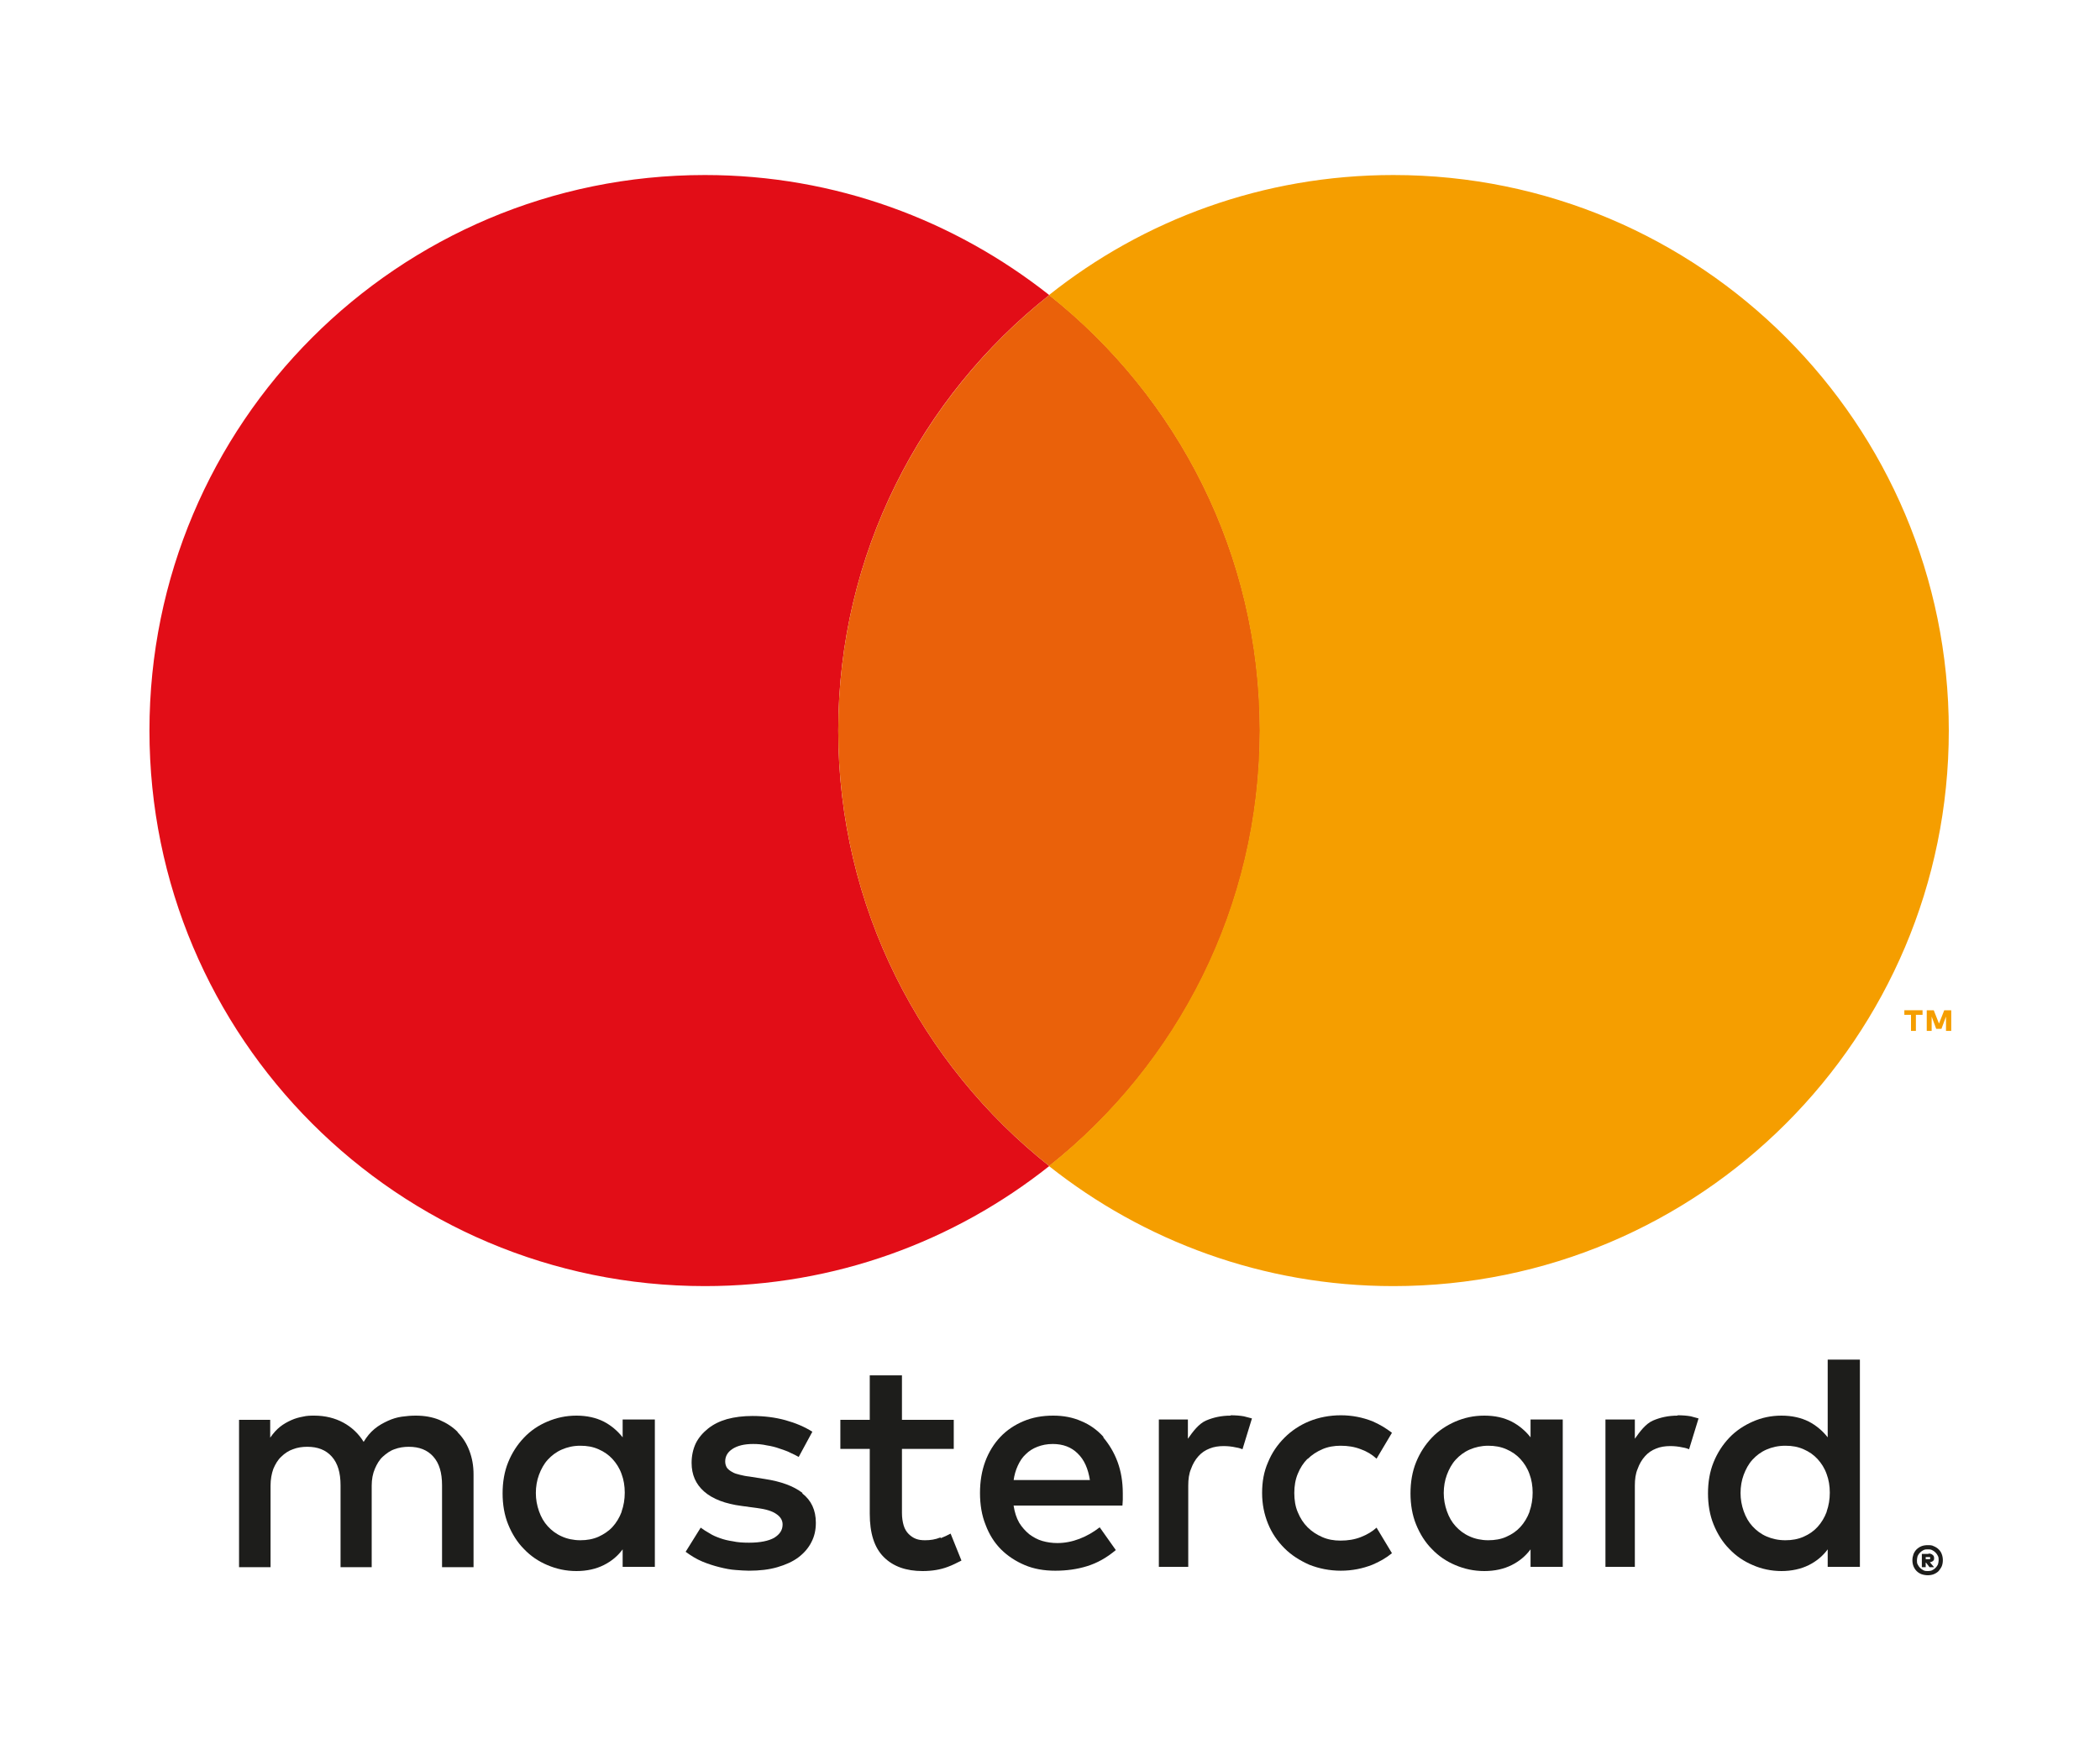
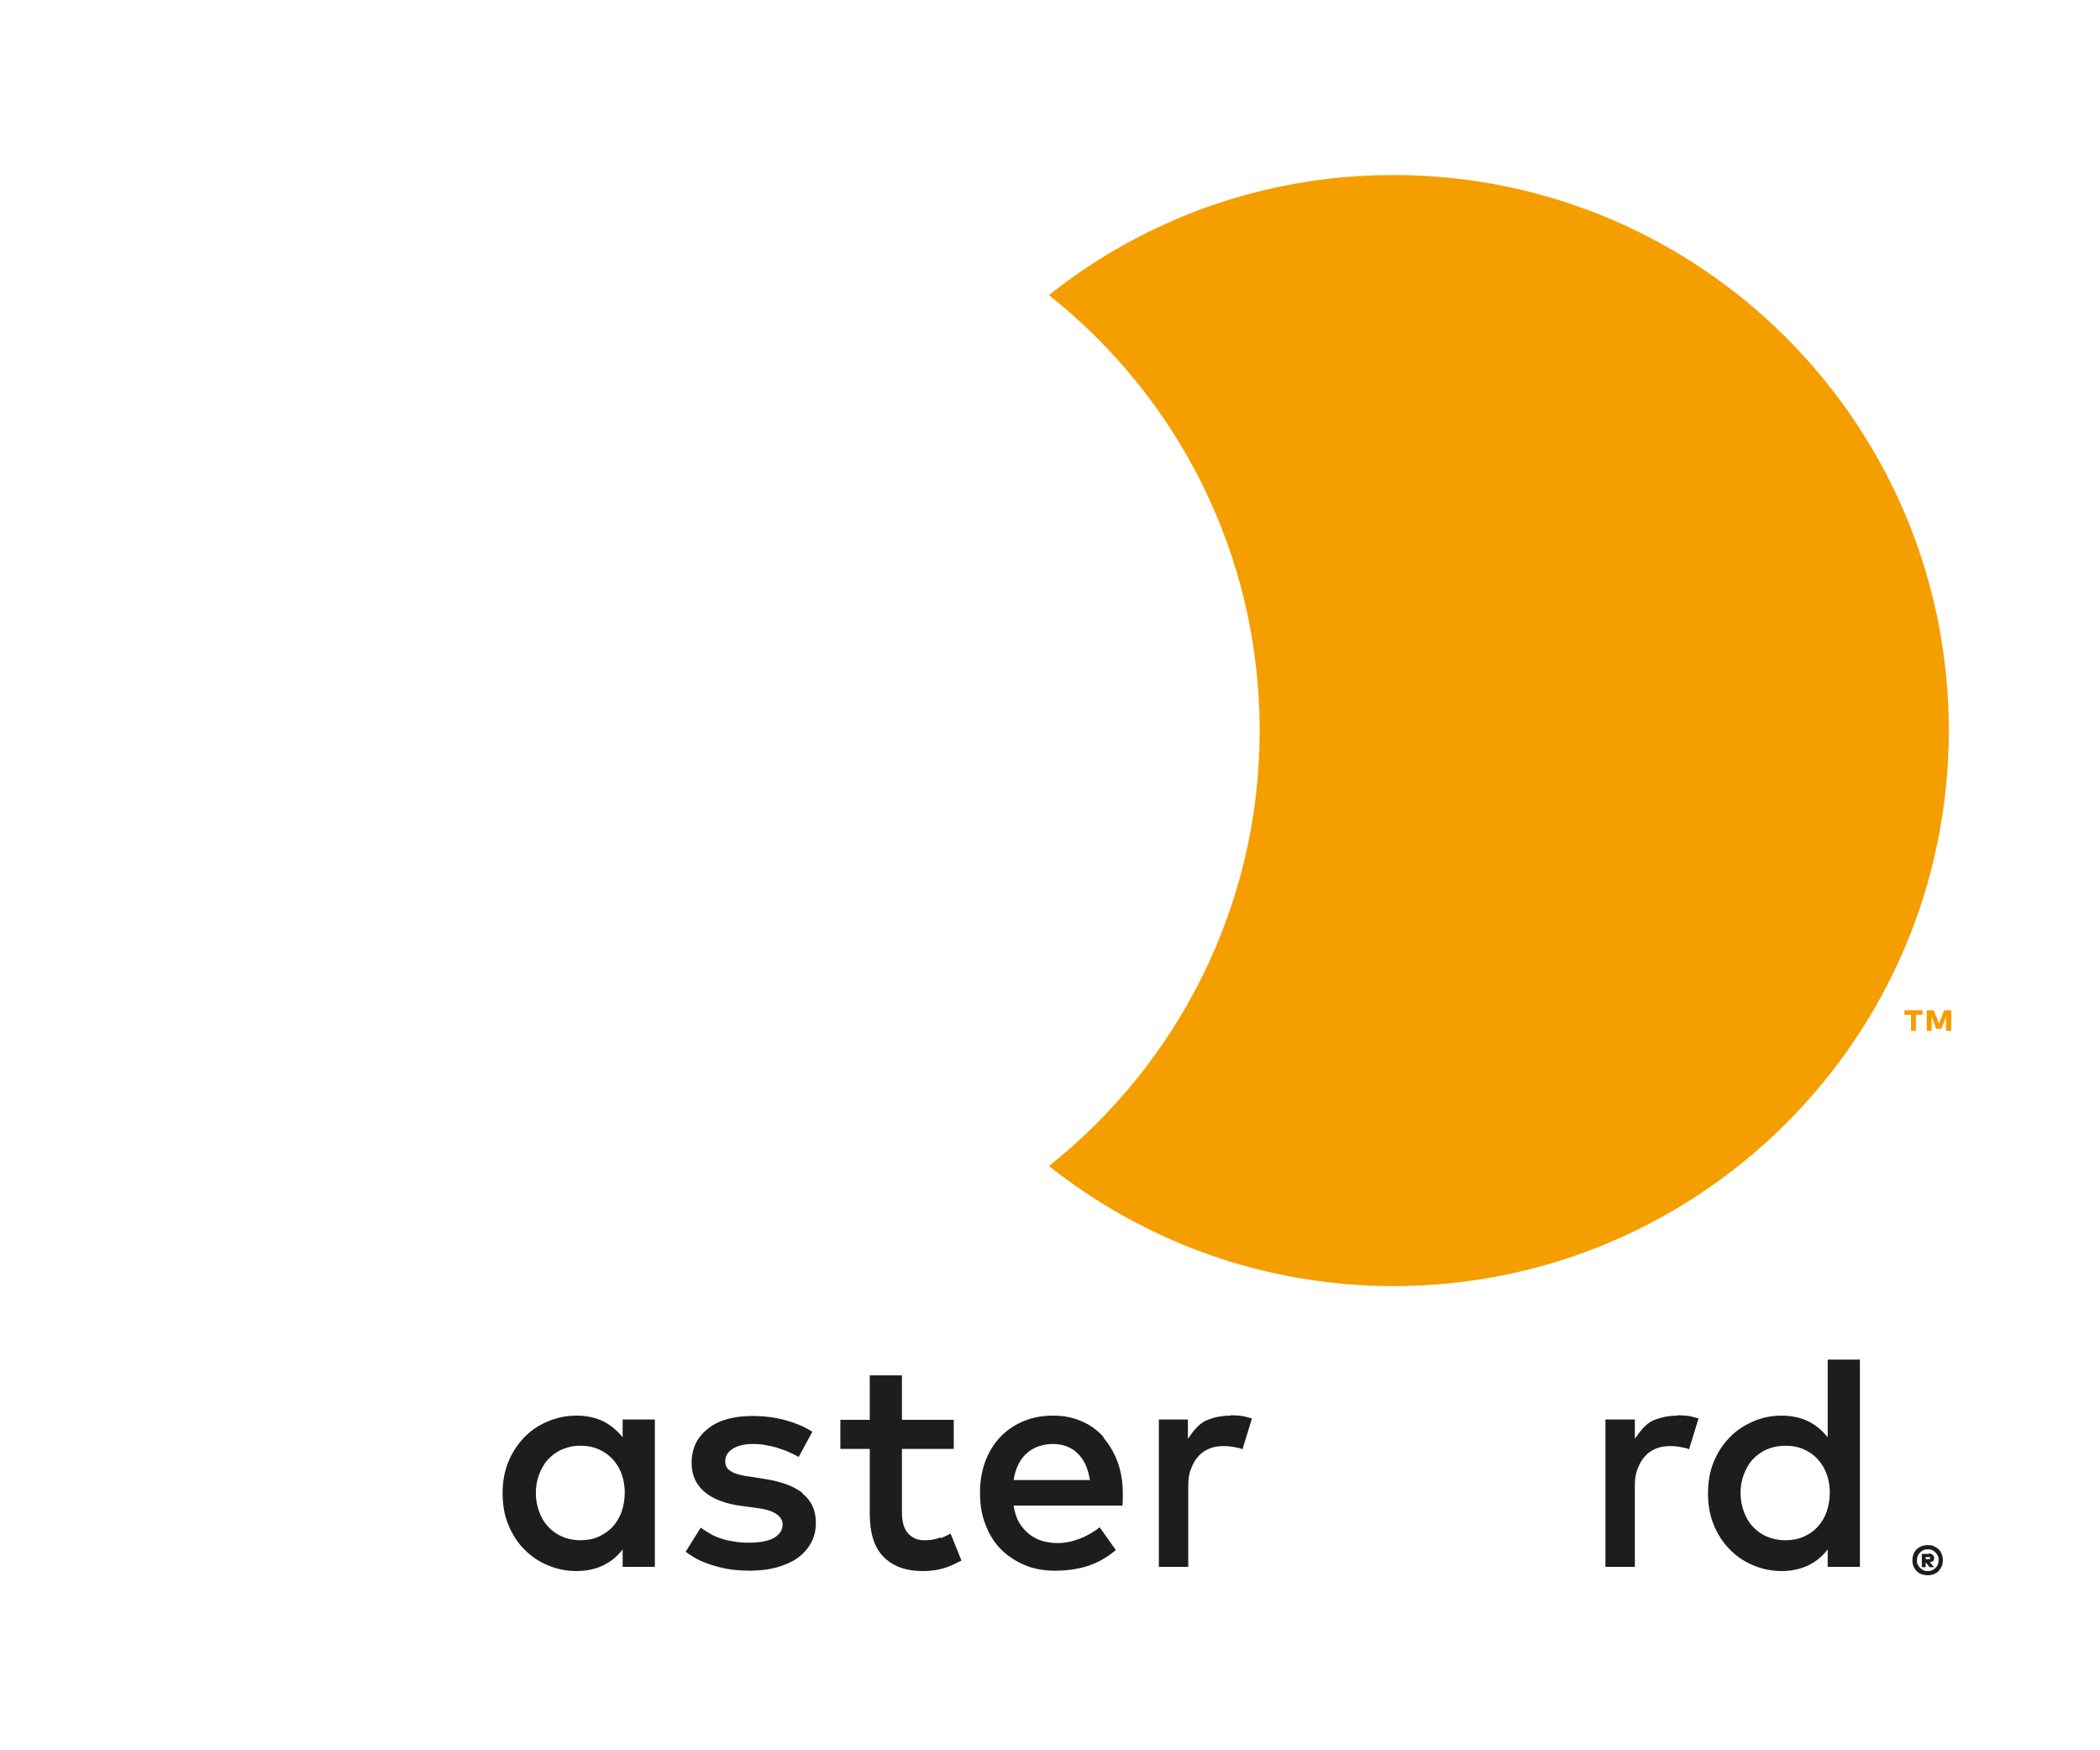
<svg xmlns="http://www.w3.org/2000/svg" id="Capa_1" viewBox="0 0 60 50">
  <defs>
    <style>.cls-1{fill:#f59e00;}.cls-2{fill:#ea610a;}.cls-3{fill:#1d1d1b;}.cls-4{fill:#e20d17;}</style>
  </defs>
-   <path class="cls-3" d="M13.08,40.91c-.15-.15-.32-.26-.53-.35-.2-.08-.42-.12-.67-.12-.13,0-.26.01-.4.03-.14.02-.27.06-.4.12-.13.06-.26.13-.38.23s-.22.22-.31.37c-.14-.23-.34-.42-.58-.55-.24-.13-.52-.2-.83-.2-.1,0-.21,0-.33.03-.11.02-.22.05-.33.1-.11.05-.22.11-.32.19-.1.08-.19.18-.28.31v-.51h-.89v4.21h.9v-2.33c0-.18.03-.34.08-.48.06-.14.13-.26.23-.35.09-.09.21-.17.33-.21.13-.05.26-.07.41-.07.3,0,.53.09.7.28.17.19.25.46.25.82v2.34h.89v-2.33c0-.18.03-.34.09-.48.06-.14.13-.26.23-.35.1-.09.21-.17.33-.21.13-.05.27-.07.41-.07.3,0,.53.09.7.28.17.19.25.46.25.82v2.34h.9v-2.65c0-.25-.04-.47-.12-.68-.08-.21-.19-.38-.34-.53" />
  <path class="cls-3" d="M17.79,41.06c-.15-.19-.33-.34-.54-.45-.22-.11-.48-.17-.78-.17s-.57.06-.83.17c-.26.11-.48.26-.67.46-.19.2-.34.43-.45.7-.11.27-.16.57-.16.89s.05.62.16.89c.11.27.26.51.45.7.19.2.41.35.67.46.26.11.53.17.83.17s.56-.06.78-.17c.22-.11.4-.26.54-.45v.5h.92v-4.21h-.92v.51ZM17.76,43.19c-.06.16-.15.31-.26.43-.11.12-.25.21-.4.28-.16.07-.33.1-.52.1s-.38-.04-.53-.11c-.16-.07-.29-.17-.4-.29-.11-.12-.19-.26-.25-.43-.06-.17-.09-.34-.09-.52s.03-.36.09-.52c.06-.16.14-.31.25-.43.11-.12.24-.22.4-.29.16-.07.33-.11.53-.11s.36.03.52.1c.16.07.29.16.4.28.11.12.2.26.26.43.06.16.09.34.09.53s-.03.37-.09.54" />
  <path class="cls-3" d="M22.93,42.65c-.26-.2-.62-.33-1.08-.4l-.44-.07c-.1-.01-.19-.03-.27-.05-.08-.02-.16-.04-.22-.08-.06-.03-.11-.07-.15-.12-.03-.05-.05-.11-.05-.18,0-.15.07-.27.21-.36.14-.09.33-.14.59-.14.13,0,.26.01.39.04.13.02.25.05.36.09.11.04.22.07.31.12.09.04.17.08.24.12l.39-.72c-.22-.14-.48-.25-.77-.33-.29-.08-.61-.12-.94-.12-.27,0-.51.03-.73.09-.21.06-.39.15-.54.27-.15.12-.27.26-.35.42-.08.17-.12.36-.12.56,0,.34.12.61.36.82.24.21.6.35,1.07.41l.44.06c.25.03.44.09.55.17.12.08.18.18.18.3,0,.16-.08.28-.24.38-.16.09-.4.14-.72.14-.17,0-.33-.01-.46-.04-.14-.02-.26-.05-.37-.09-.11-.04-.21-.08-.3-.14-.09-.05-.17-.1-.25-.16l-.43.69c.15.11.31.21.48.28.17.07.33.12.49.16.16.04.31.07.46.08.14.01.27.02.38.02.3,0,.57-.03.81-.1.24-.07.44-.16.6-.28.16-.12.29-.27.37-.43.09-.17.13-.35.13-.56,0-.36-.13-.64-.39-.84" />
  <path class="cls-3" d="M31.53,41.05c-.18-.2-.39-.35-.63-.45-.25-.11-.51-.16-.81-.16-.31,0-.59.05-.85.16-.26.11-.48.26-.66.45-.18.19-.33.43-.43.7-.1.27-.15.57-.15.9s.05.64.16.91c.1.27.25.51.44.7.19.19.42.34.68.45.26.11.55.16.87.16s.62-.04.91-.13c.29-.09.56-.24.82-.46l-.46-.65c-.18.14-.37.25-.58.33-.21.08-.42.12-.63.12-.15,0-.29-.02-.43-.06-.14-.04-.26-.11-.37-.19-.11-.09-.21-.2-.29-.33-.08-.14-.13-.3-.16-.49h3.11c0-.05.01-.11.01-.17,0-.06,0-.12,0-.18,0-.33-.05-.63-.15-.9-.1-.27-.24-.5-.41-.7M28.96,42.29c.02-.15.06-.29.12-.42.06-.13.13-.24.23-.33.09-.09.2-.16.33-.21.13-.05.27-.08.44-.08.29,0,.53.09.71.27.19.18.3.44.35.76h-2.18Z" />
-   <path class="cls-3" d="M43.73,41.06c-.15-.19-.33-.34-.54-.45-.22-.11-.47-.17-.78-.17s-.57.06-.83.17c-.25.11-.48.26-.67.46s-.34.43-.45.7c-.11.27-.16.57-.16.89s.05.62.16.89c.11.27.26.51.45.7.19.2.41.35.67.46.26.11.53.17.83.17s.56-.06.78-.17c.22-.11.4-.26.54-.45v.5h.92v-4.21h-.92v.51ZM43.7,43.19c-.06.16-.15.31-.26.43-.11.12-.24.21-.4.28-.15.07-.33.1-.52.1s-.38-.04-.53-.11c-.16-.07-.29-.17-.4-.29-.11-.12-.19-.26-.25-.43-.06-.17-.09-.34-.09-.52s.03-.36.09-.52c.06-.16.14-.31.25-.43.11-.12.24-.22.4-.29.16-.07.34-.11.53-.11s.36.03.52.1c.16.07.29.16.4.28.11.12.2.26.26.43.06.16.09.34.09.53s-.03.37-.09.54" />
  <path class="cls-3" d="M26.87,43.92c-.15.06-.29.08-.44.08-.1,0-.18-.01-.26-.04-.08-.03-.15-.08-.21-.14-.06-.06-.11-.14-.14-.24-.03-.1-.05-.22-.05-.36v-1.83h1.48v-.83h-1.48v-1.27h-.92v1.27h-.84v.83h.84v1.85c0,.56.13.97.4,1.24.27.27.64.4,1.11.4.27,0,.51-.04.72-.12.14-.05.27-.12.39-.18l-.31-.77c-.09.05-.18.09-.28.13" />
  <path class="cls-3" d="M35.16,40.44c-.26,0-.49.05-.7.14-.21.09-.38.32-.52.52v-.55h-.83v4.21h.84v-2.32c0-.18.02-.34.08-.48.05-.14.12-.26.21-.36.09-.1.19-.17.32-.22.12-.05.26-.07.4-.07.11,0,.23.01.36.04.07.01.13.03.18.05l.27-.88c-.08-.02-.15-.04-.23-.06-.11-.02-.24-.03-.38-.03" />
  <path class="cls-3" d="M47.93,40.44c-.26,0-.49.05-.7.14-.21.09-.38.32-.52.52v-.55h-.84v4.21h.84v-2.32c0-.18.02-.34.08-.48.05-.14.12-.26.21-.36.09-.1.19-.17.32-.22.12-.05.26-.07.4-.07.11,0,.23.01.36.04.07.01.13.03.18.05l.27-.88c-.07-.02-.15-.04-.22-.06-.11-.02-.24-.03-.38-.03" />
  <path class="cls-3" d="M52.22,38.84v2.22c-.15-.19-.33-.34-.54-.45-.22-.11-.48-.17-.78-.17s-.57.06-.82.17c-.25.11-.48.26-.67.46-.19.2-.34.43-.45.7-.11.27-.16.57-.16.89s.05.62.16.89c.11.27.26.51.45.7.19.2.41.35.67.46.25.11.53.17.82.17s.56-.06.78-.17c.22-.11.4-.26.54-.45v.5h.92v-5.92h-.92ZM52.19,43.19c-.06.16-.15.31-.26.43-.11.12-.24.21-.4.28-.16.07-.33.1-.52.1-.2,0-.38-.04-.54-.11-.16-.07-.29-.17-.4-.29-.11-.12-.19-.26-.25-.43-.06-.17-.09-.34-.09-.52s.03-.36.09-.52c.06-.16.14-.31.25-.43.11-.12.24-.22.4-.29.16-.07.34-.11.54-.11s.36.03.52.1c.16.07.29.16.4.28s.2.26.26.43c.06.16.09.34.09.53s-.03.37-.09.54" />
-   <path class="cls-3" d="M37.36,41.68c.12-.12.26-.21.42-.28.16-.07.34-.1.52-.1.21,0,.4.03.58.1.17.06.32.15.45.27l.44-.74c-.17-.13-.35-.24-.56-.33-.28-.11-.58-.17-.9-.17s-.63.06-.9.17c-.27.11-.51.27-.71.47-.2.2-.36.43-.47.7-.12.27-.17.56-.17.88s.06.61.17.88c.11.27.27.5.47.7.2.2.44.35.71.47.28.11.58.17.9.17s.62-.06.9-.17c.21-.09.39-.19.56-.33l-.44-.73c-.12.11-.27.2-.45.27-.18.07-.37.1-.58.1-.19,0-.36-.03-.52-.1-.16-.07-.3-.16-.42-.28-.12-.12-.21-.26-.28-.43-.07-.16-.1-.35-.1-.55s.03-.38.1-.55c.07-.17.16-.31.28-.43" />
  <path class="cls-3" d="M55.08,44.14c.06,0,.12,0,.17.03.05.02.1.05.14.09.04.04.07.08.09.14.02.05.03.11.03.17s-.01.12-.03.17c-.02.05-.06.1-.09.14-.04.04-.09.07-.14.09-.05.02-.11.03-.17.03s-.12-.01-.18-.03c-.05-.02-.1-.05-.14-.09-.04-.04-.07-.09-.09-.14-.02-.05-.03-.11-.03-.17s.01-.11.03-.17c.02-.05.05-.1.09-.14.04-.04.09-.07.14-.09.05-.02.11-.03.18-.03M55.08,44.88s.08,0,.12-.02c.04-.02.07-.04.1-.07.03-.03.05-.06.07-.1.01-.04.02-.08.02-.12s0-.08-.02-.12c-.02-.04-.04-.07-.07-.1-.03-.03-.06-.05-.1-.07-.04-.02-.08-.02-.12-.02s-.08,0-.12.02c-.04.02-.07.04-.1.07-.03.03-.05.06-.07.1-.01.04-.02.08-.02.12s0,.09.02.12c.02.04.04.07.07.1.03.03.06.05.1.07.04.02.08.02.12.02M55.1,44.38c.05,0,.09.01.12.04.03.02.04.05.04.09,0,.03,0,.06-.03.08-.02.02-.05.03-.09.04l.12.14h-.13l-.1-.13h-.01v.13h-.11v-.38h.19ZM55.02,44.47v.07h.08s.03,0,.04,0c0,0,.01-.01.01-.03,0-.01,0-.02-.01-.03,0,0-.02,0-.04,0h-.08Z" />
-   <path class="cls-4" d="M23.95,20.87c0-5.04,2.36-9.54,6.03-12.44-2.71-2.14-6.12-3.43-9.84-3.43-8.77,0-15.87,7.1-15.87,15.87s7.1,15.87,15.87,15.87c3.72,0,7.13-1.28,9.84-3.43-3.67-2.91-6.03-7.4-6.03-12.44" />
-   <path class="cls-2" d="M23.95,20.87c0,5.04,2.36,9.53,6.03,12.44,3.67-2.91,6.02-7.4,6.02-12.44s-2.36-9.54-6.02-12.44c-3.67,2.91-6.03,7.4-6.03,12.44" />
  <path class="cls-1" d="M54.6,29.45v-.46h-.19v-.13h.52v.13h-.19v.46h-.14ZM55.6,29.45v-.41l-.13.35h-.15l-.13-.35v.41h-.14v-.59h.2l.15.38.15-.38h.2v.59h-.14Z" />
  <path class="cls-1" d="M39.81,5c-3.72,0-7.14,1.28-9.84,3.43,3.67,2.91,6.02,7.4,6.02,12.44s-2.36,9.53-6.02,12.44c2.7,2.14,6.12,3.43,9.84,3.43,8.76,0,15.87-7.1,15.87-15.87s-7.1-15.87-15.87-15.87" />
</svg>